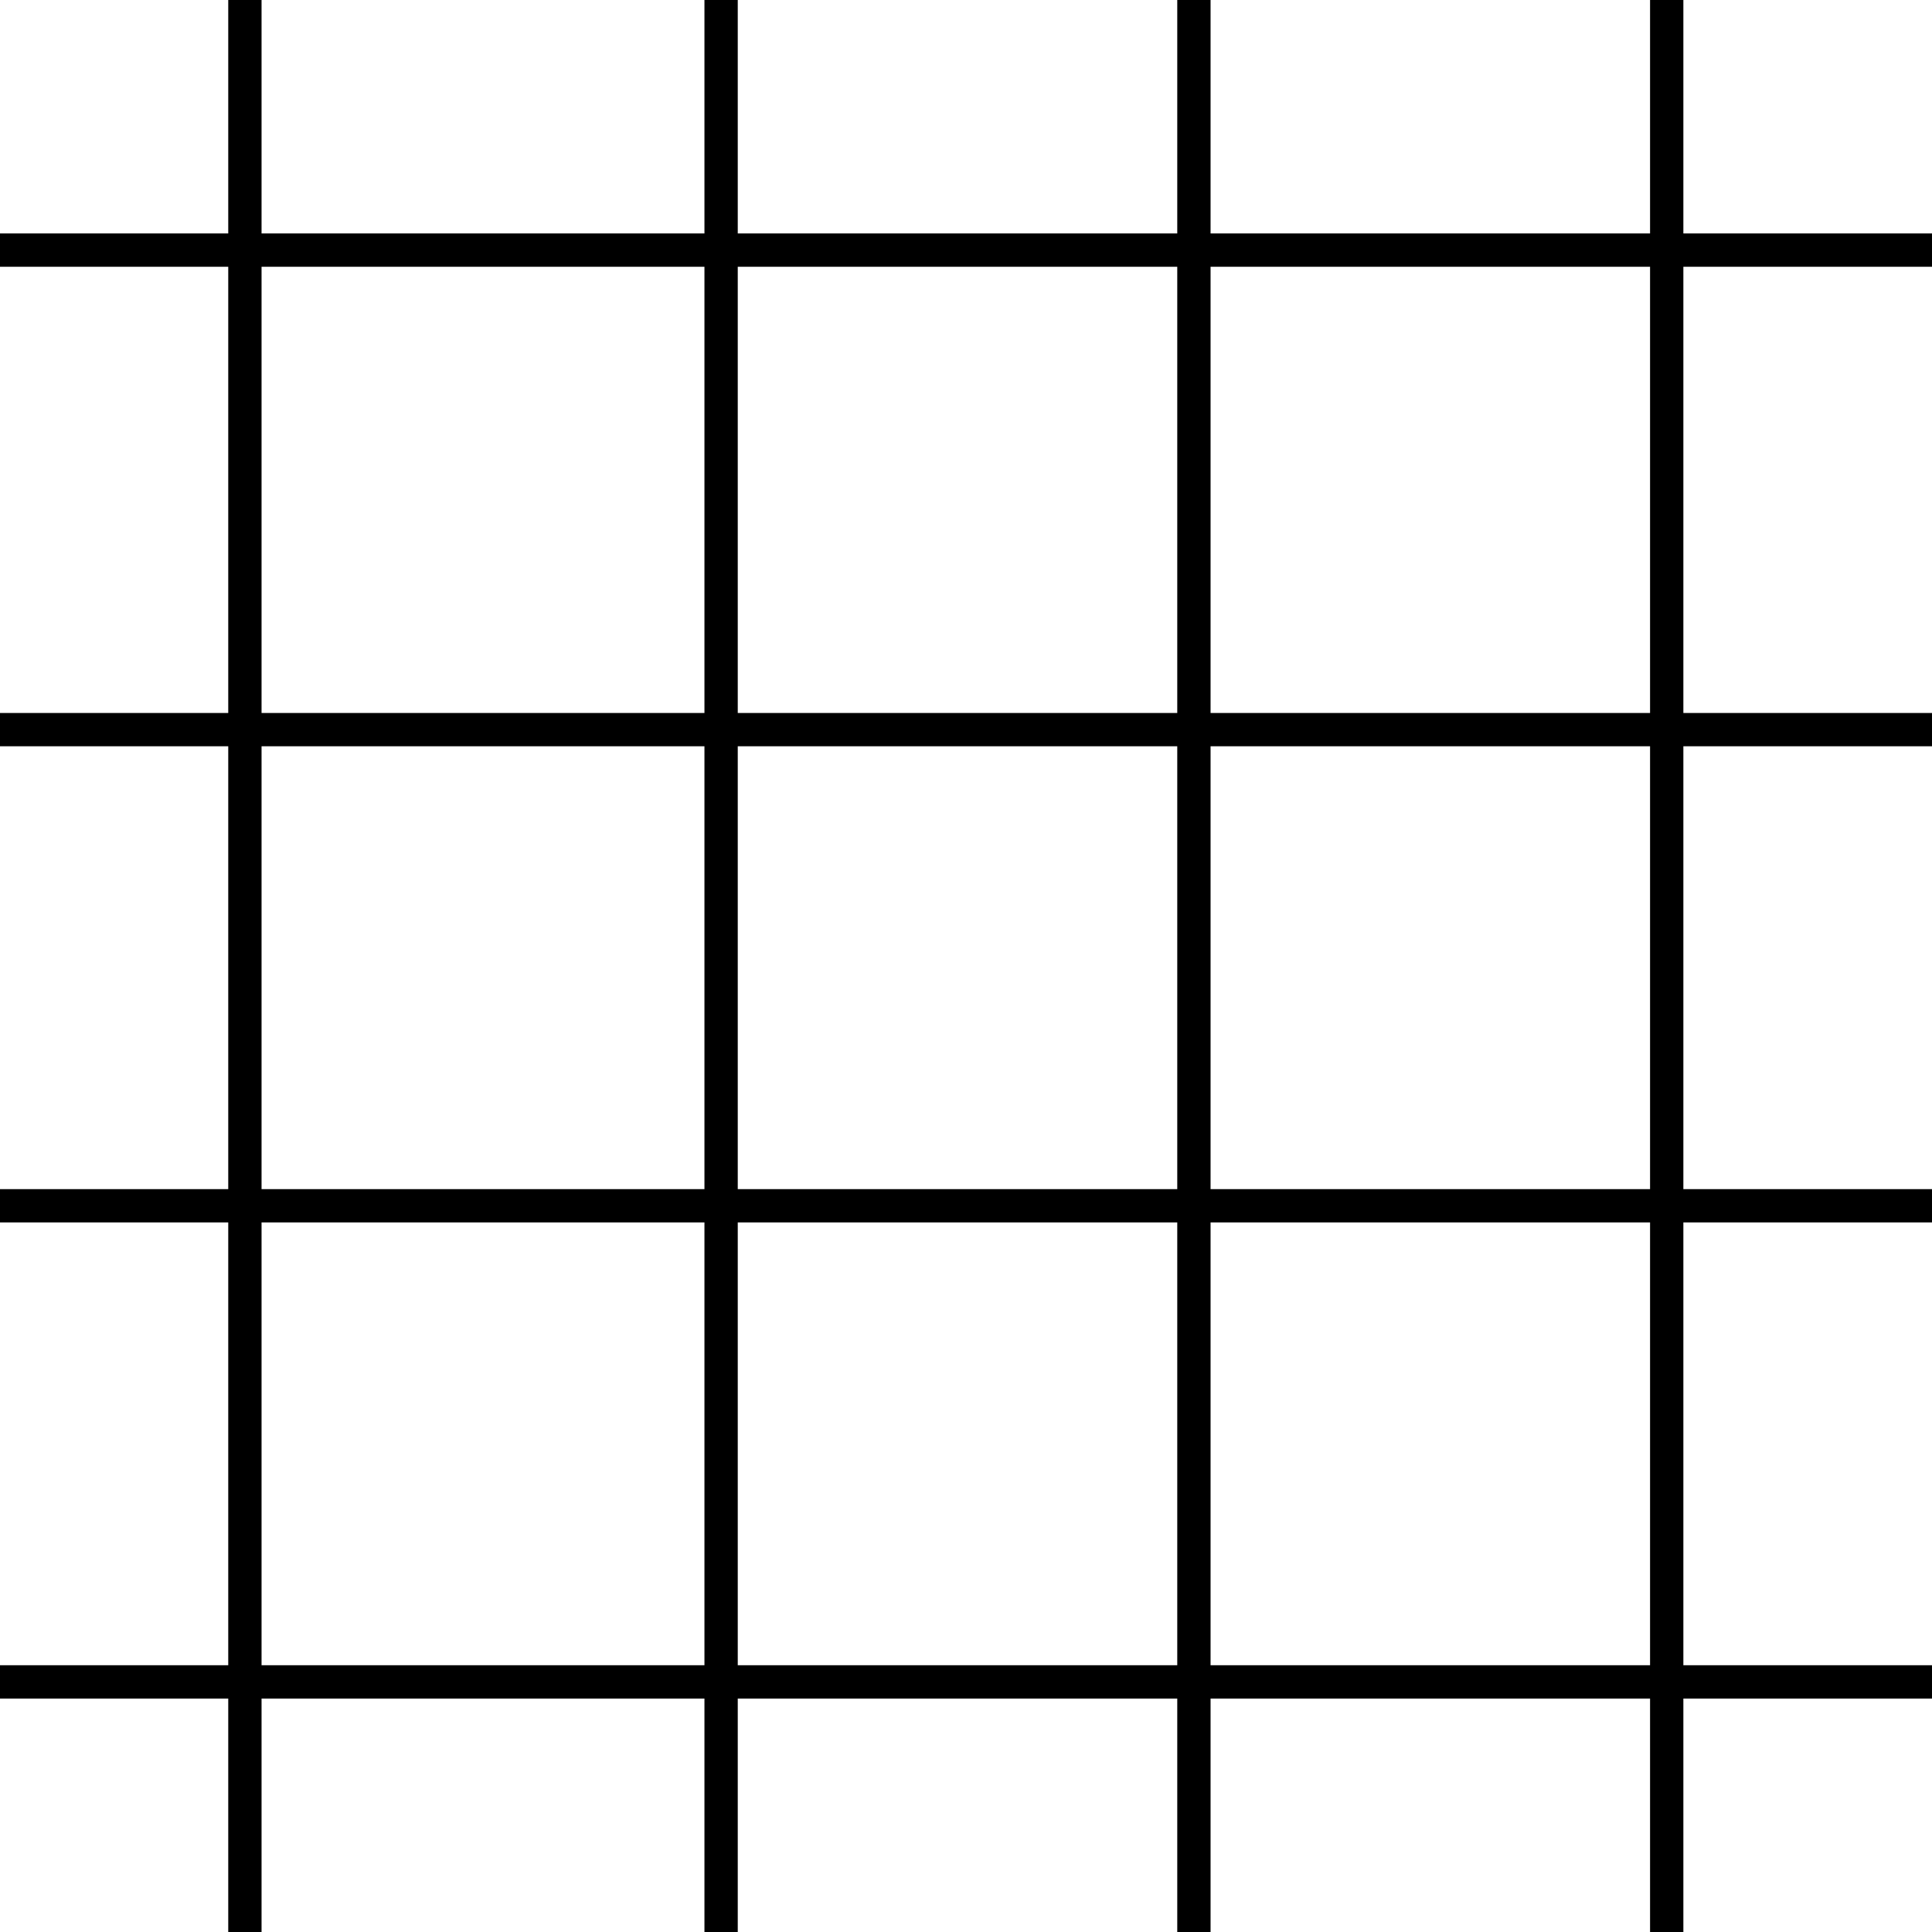
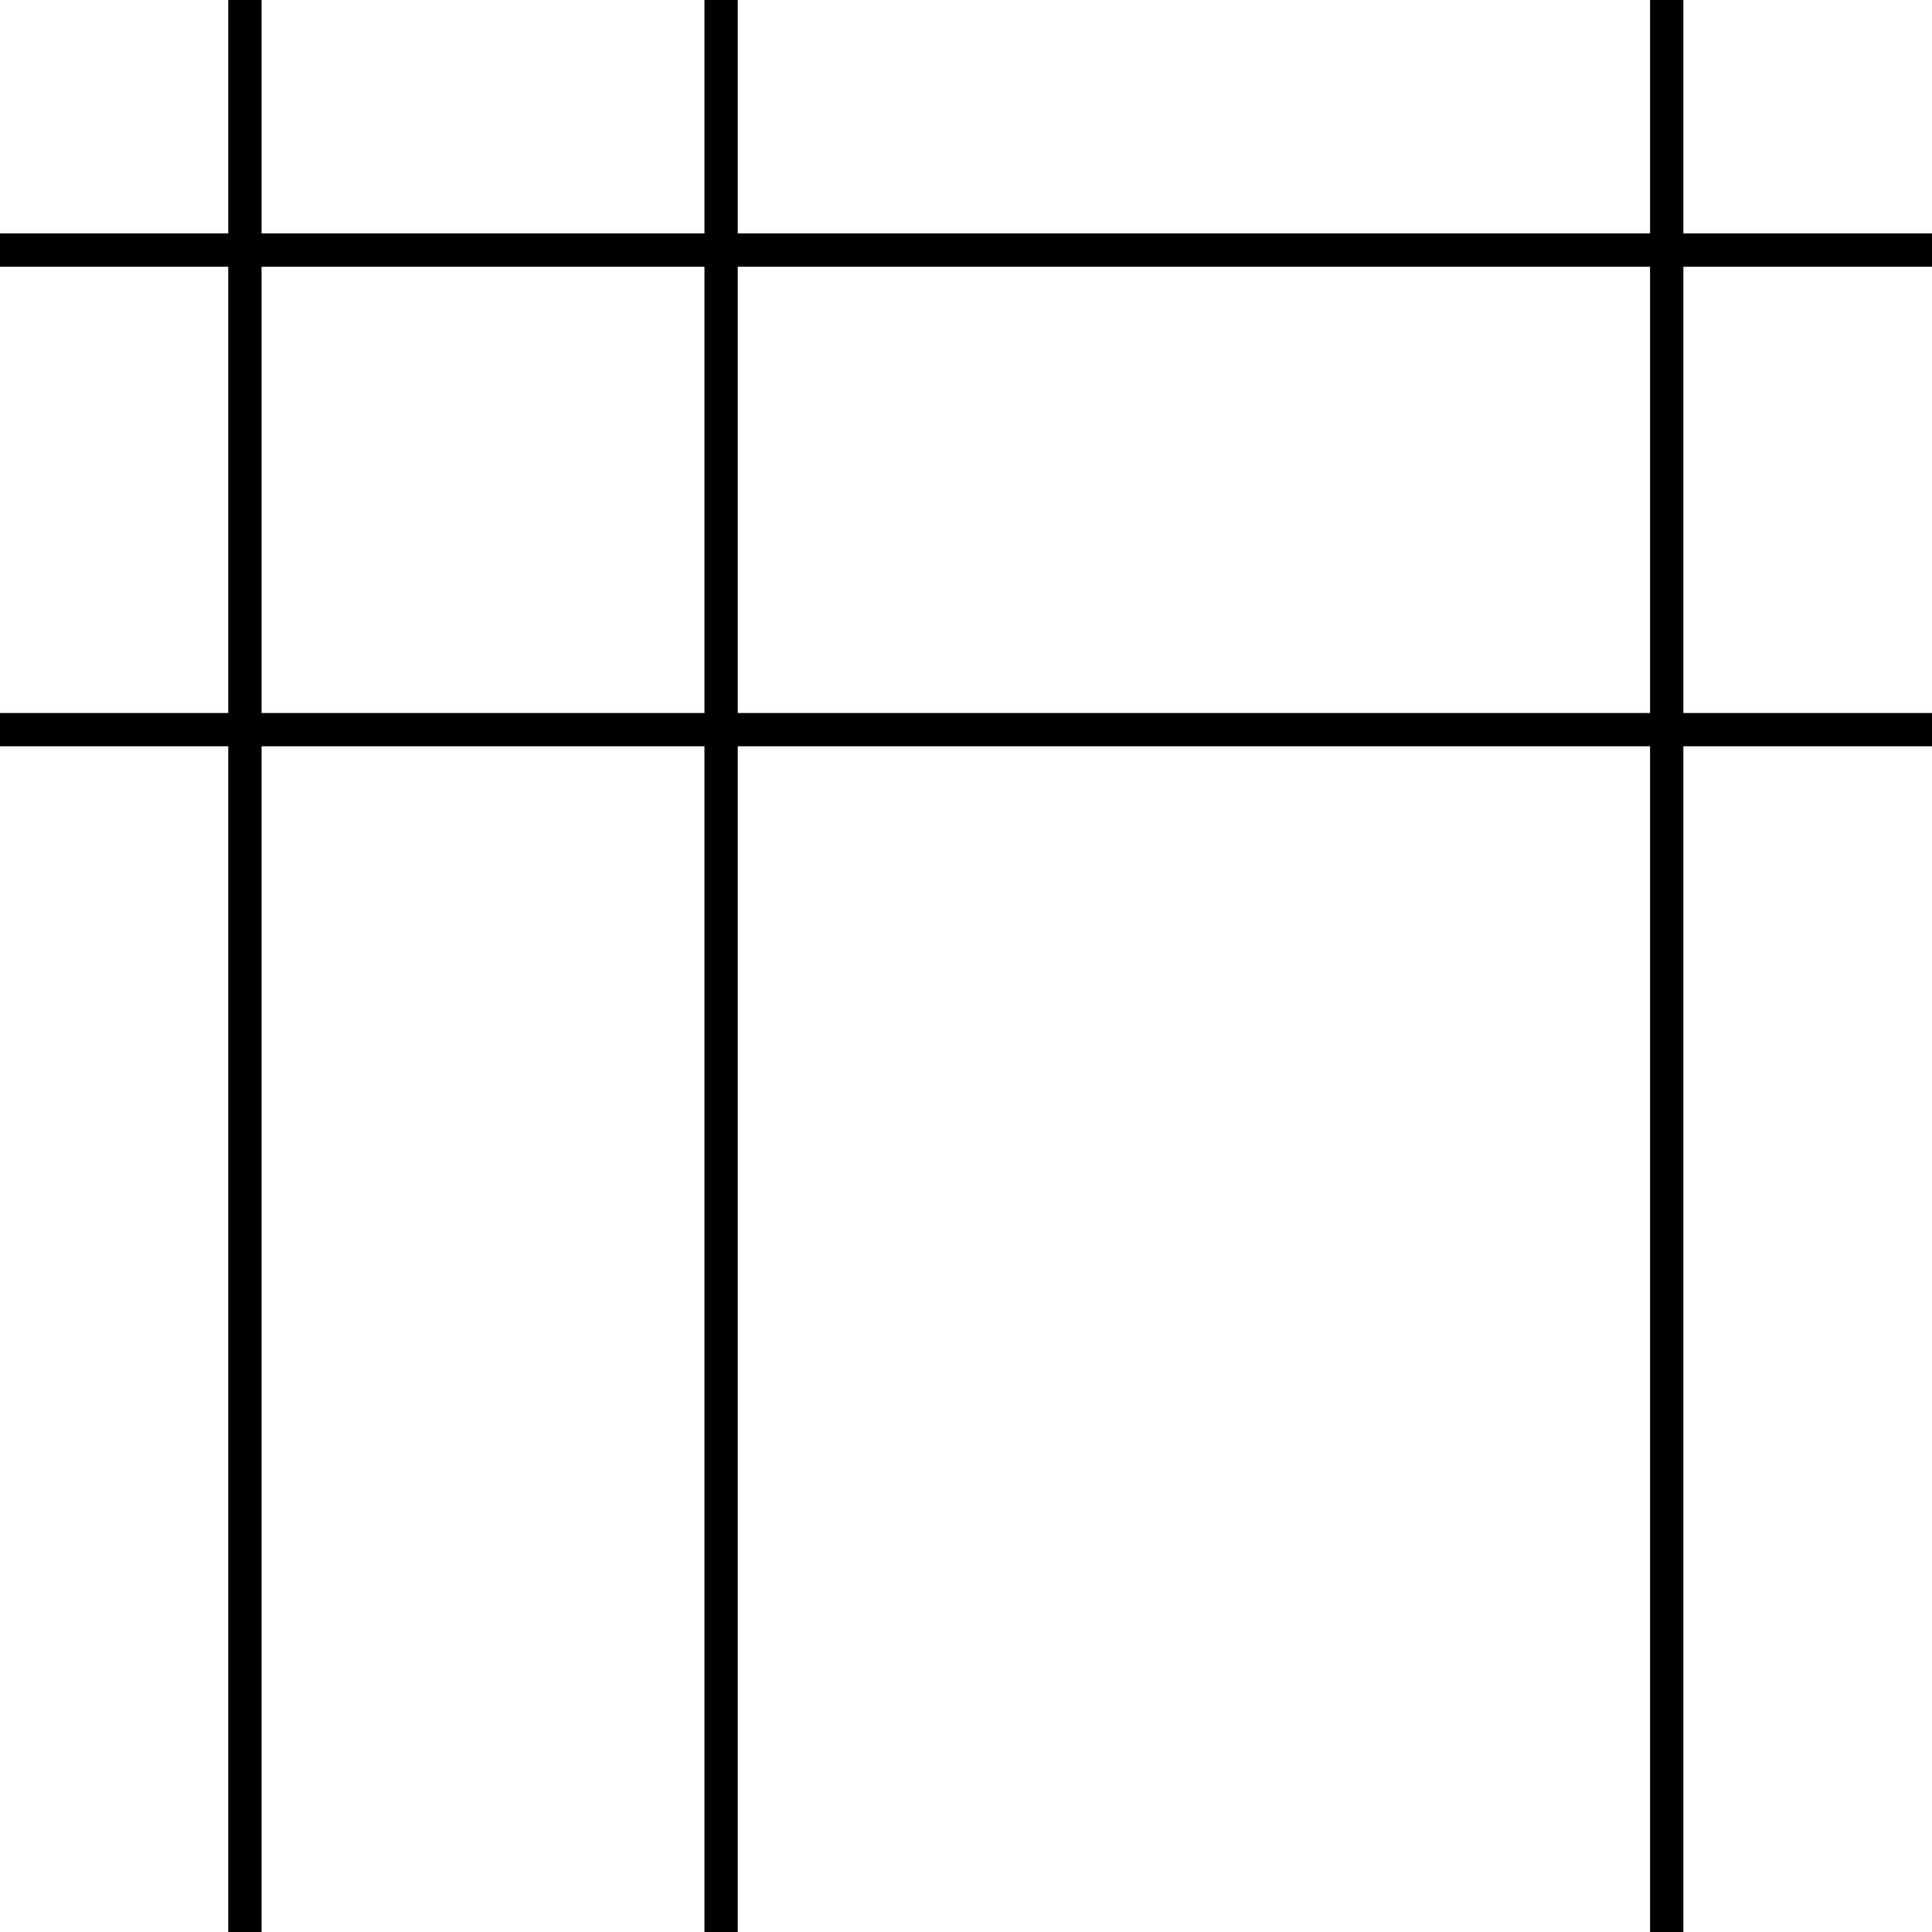
<svg xmlns="http://www.w3.org/2000/svg" width="29px" height="29px" viewBox="0 0 29 29" version="1.1">
  <title>Group 17</title>
  <g id="🖥️-Desktop" stroke="none" stroke-width="1" fill="none" fill-rule="evenodd" stroke-linejoin="bevel">
    <g id="2.0-Products" transform="translate(-402, -1443)" stroke="#000000" stroke-width="0.5">
      <g id="01-copy" transform="translate(156, 1263)">
        <g id="fact" transform="translate(244, 180)">
          <g id="Group-17" transform="translate(2, 0)">
            <line x1="0" y1="3.754" x2="29" y2="3.754" id="Stroke-1" />
            <line x1="0" y1="10.952" x2="29" y2="10.952" id="Stroke-3" />
-             <line x1="0" y1="25.246" x2="29" y2="25.246" id="Stroke-5" />
-             <line x1="0" y1="18.099" x2="29" y2="18.099" id="Stroke-7" />
            <line x1="3.676" y1="29" x2="3.676" y2="0" id="Stroke-9" />
            <line x1="10.824" y1="29" x2="10.824" y2="0" id="Stroke-11" />
            <line x1="25.018" y1="29" x2="25.018" y2="0" id="Stroke-13" />
-             <line x1="17.921" y1="29" x2="17.921" y2="0" id="Stroke-15" />
          </g>
        </g>
      </g>
    </g>
  </g>
</svg>